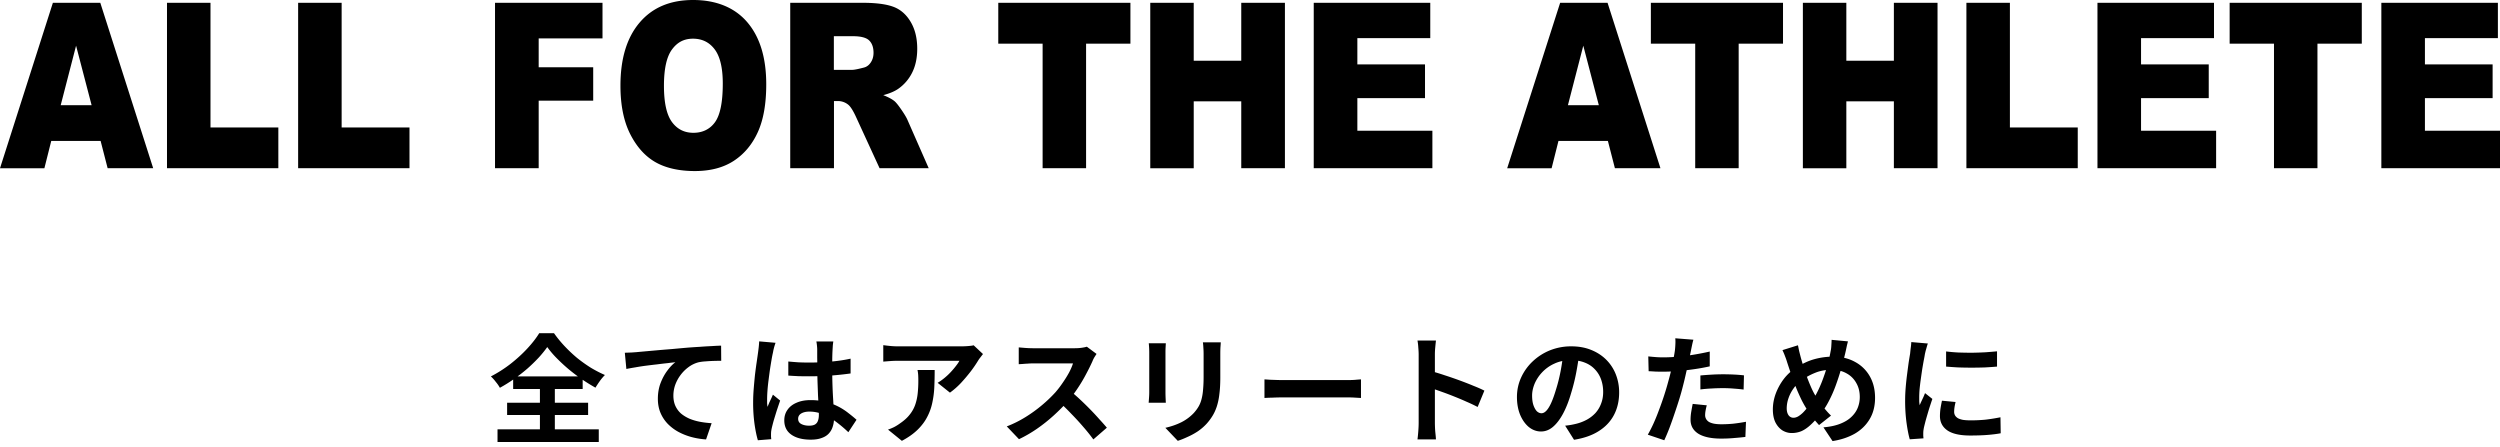
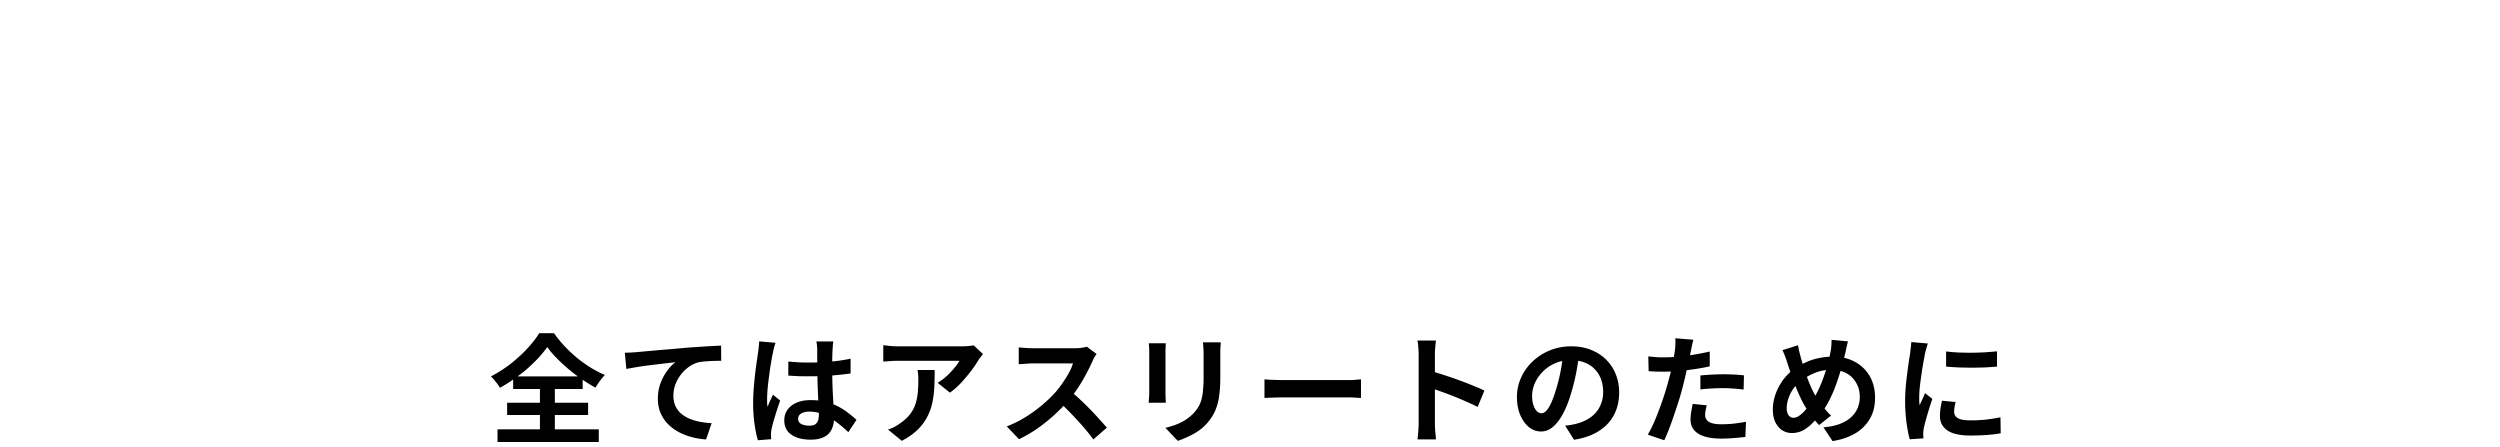
<svg xmlns="http://www.w3.org/2000/svg" width="380" height="68" viewBox="0 0 380 68" fill="none">
  <g clip-path="url(#a)" fill="#000">
    <path d="M15.293 21.422H7.79l-1.043 4.152H0L8.038.426h7.207l8.038 25.142H16.36l-1.068-4.152v.006Zm-1.37-5.436-2.36-9.04-2.336 9.04h4.695ZM25.389.426h6.606v18.95h10.313v6.192H25.383V.426h.006ZM45.316.426h6.613v18.95h10.313v6.192H45.316V.426ZM75.236.426H91.58v5.406h-9.7v4.389h8.287v5.077h-8.287v10.27h-6.637V.426h-.006ZM94.309 13.015c0-4.103.97-7.299 2.918-9.588C99.174 1.138 101.879 0 105.356 0c3.476 0 6.303 1.126 8.226 3.373 1.923 2.246 2.887 5.393 2.887 9.441 0 2.94-.418 5.351-1.262 7.226-.843 1.875-2.056 3.342-3.646 4.39-1.589 1.047-3.573 1.57-5.945 1.57-2.372 0-4.41-.45-5.987-1.351s-2.857-2.332-3.846-4.286c-.983-1.954-1.474-4.401-1.474-7.342v-.006Zm6.612.037c0 2.538.4 4.364 1.201 5.473.807 1.107 1.893 1.661 3.276 1.661 1.383 0 2.518-.541 3.294-1.631.777-1.09 1.171-3.038 1.171-5.85 0-2.368-.407-4.097-1.219-5.187-.813-1.09-1.917-1.637-3.307-1.637-1.389 0-2.402.554-3.209 1.662-.807 1.107-1.207 2.946-1.207 5.503v.006ZM120.115 25.568V.426h11.017c2.044 0 3.603.207 4.683.615 1.08.408 1.953 1.175 2.609 2.289.661 1.114.995 2.471.995 4.072 0 1.394-.255 2.6-.759 3.61a6.521 6.521 0 0 1-2.087 2.46c-.564.402-1.334.73-2.317.992.789.31 1.359.62 1.723.925.243.207.594.646 1.055 1.321.462.676.771 1.193.923 1.565l3.203 7.287h-7.468l-3.531-7.683c-.449-.992-.849-1.638-1.195-1.936a2.477 2.477 0 0 0-1.62-.584h-.582v10.203h-6.637l-.012.006Zm6.637-14.951h2.79c.298 0 .886-.116 1.748-.341.436-.104.794-.366 1.073-.792.279-.426.413-.907.413-1.46 0-.81-.219-1.437-.655-1.87-.437-.432-1.262-.65-2.469-.65h-2.906v5.107l.006.006ZM151.732.426h20.092v6.21h-6.739v18.932h-6.607V6.635h-6.74V.426h-.006ZM174.84.426h6.606v8.803h7.225V.426h6.637v25.142h-6.637V15.4h-7.225v10.173h-6.606V.426ZM199.688.426h17.713v5.37h-11.083v3.993h10.283v5.125h-10.283v4.956h11.405v5.692h-18.035V.426ZM244.391 21.422h-7.504l-1.043 4.152h-6.752l8.05-25.148h7.207l8.038 25.142h-6.922l-1.068-4.152-.006.006Zm-1.371-5.436-2.36-9.04-2.335 9.04h4.695ZM250.926.426h20.092v6.21h-6.74v18.932h-6.606V6.635h-6.74V.426h-.006ZM274.037.426h6.606v8.803h7.226V.426h6.636v25.142h-6.636V15.4h-7.226v10.173h-6.606V.426ZM298.893.426h6.612v18.95h10.313v6.192h-16.925V.426ZM318.814.426h17.714v5.37h-11.089v3.993h10.289v5.125h-10.289v4.956h11.411v5.692h-18.036V.426ZM338.9.426h20.092v6.21h-6.739v18.932h-6.607V6.635h-6.74V.426h-.006ZM361.965.426h17.714v5.37h-11.09v3.993h10.289v5.125h-10.289v4.956H380v5.692h-18.035V.426Z" />
  </g>
  <path d="M295.808 53.418c.552.072 1.17.126 1.854.162.696.024 1.398.036 2.106.036a54.83 54.83 0 0 0 2.07-.072c.66-.048 1.23-.096 1.71-.144v2.322c-.552.048-1.158.09-1.818.126a57.5 57.5 0 0 1-4.086 0 60.788 60.788 0 0 1-1.836-.126v-2.304Zm1.44 7.686c-.072.3-.126.57-.162.81a4.495 4.495 0 0 0-.054.702c0 .192.048.372.144.54.096.156.24.294.432.414.204.108.462.192.774.252.324.048.714.072 1.17.072.804 0 1.56-.036 2.268-.108a29.912 29.912 0 0 0 2.25-.36l.036 2.43c-.576.108-1.242.192-1.998.252-.744.06-1.626.09-2.646.09-1.548 0-2.7-.258-3.456-.774-.756-.528-1.134-1.254-1.134-2.178 0-.348.024-.708.072-1.08.06-.384.138-.804.234-1.26l2.07.198Zm-4.212-8.892c-.048.12-.102.288-.162.504a43.4 43.4 0 0 1-.18.63l-.108.468c-.036.252-.096.582-.18.99-.072.396-.15.846-.234 1.35-.072.492-.144.996-.216 1.512a38.655 38.655 0 0 0-.18 1.494c-.036.48-.054.9-.054 1.26v.576c.012.216.036.414.072.594.084-.204.174-.408.27-.612l.288-.612c.096-.216.18-.42.252-.612l1.116.882c-.168.492-.342 1.02-.522 1.584-.168.564-.324 1.098-.468 1.602-.132.492-.234.9-.306 1.224-.024.132-.048.282-.072.45-.012.168-.018.3-.018.396v.342c.012.144.024.276.036.396l-2.088.144c-.18-.624-.342-1.452-.486-2.484a24.965 24.965 0 0 1-.216-3.402c0-.672.03-1.356.09-2.052a44.4 44.4 0 0 1 .216-1.998c.084-.648.162-1.236.234-1.764.084-.528.156-.966.216-1.314.024-.252.054-.534.09-.846.048-.324.078-.63.09-.918l2.52.216ZM280.887 51.888c-.036.156-.084.348-.144.576l-.144.684c-.048.228-.09.414-.126.558a58.132 58.132 0 0 1-.648 2.466c-.24.828-.51 1.65-.81 2.466-.3.816-.636 1.578-1.008 2.286-.36.708-.762 1.338-1.206 1.89-.54.696-1.05 1.266-1.53 1.71-.468.444-.936.774-1.404.99a3.787 3.787 0 0 1-1.53.306c-.492 0-.96-.132-1.404-.396-.432-.276-.786-.678-1.062-1.206-.264-.54-.396-1.2-.396-1.98 0-.804.144-1.602.432-2.394.3-.804.708-1.548 1.224-2.232a7.375 7.375 0 0 1 1.854-1.71c.96-.624 1.902-1.062 2.826-1.314a10.693 10.693 0 0 1 2.826-.378c1.248 0 2.352.264 3.312.792a5.615 5.615 0 0 1 2.25 2.178c.54.936.81 2.034.81 3.294 0 1.26-.282 2.352-.846 3.276-.552.912-1.314 1.644-2.286 2.196-.972.54-2.082.906-3.33 1.098l-1.386-2.088c.996-.084 1.842-.264 2.538-.54.708-.276 1.278-.624 1.71-1.044.444-.42.768-.888.972-1.404a4.367 4.367 0 0 0 .306-1.62c0-.816-.18-1.53-.54-2.142a3.673 3.673 0 0 0-1.476-1.458c-.636-.36-1.386-.54-2.25-.54-.948 0-1.794.156-2.538.468-.744.3-1.428.678-2.052 1.134-.468.336-.87.744-1.206 1.224a5.712 5.712 0 0 0-.774 1.494 4.732 4.732 0 0 0-.27 1.53c0 .432.09.78.27 1.044a.893.893 0 0 0 .756.396c.228 0 .462-.066.702-.198.24-.144.48-.33.72-.558.24-.24.48-.516.72-.828.24-.312.48-.642.72-.99.336-.516.654-1.092.954-1.728.3-.636.57-1.302.81-1.998a22.577 22.577 0 0 0 1.026-3.834c.06-.264.096-.564.108-.9.024-.336.036-.606.036-.81l2.484.234Zm-7.596.594c.06.3.12.594.18.882.072.288.144.57.216.846.132.492.288 1.026.468 1.602.18.564.372 1.128.576 1.692.216.564.432 1.086.648 1.566.216.468.432.87.648 1.206.312.48.666.984 1.062 1.512.396.516.804.978 1.224 1.386l-1.818 1.44c-.36-.396-.684-.774-.972-1.134a26.953 26.953 0 0 1-.864-1.242 16.22 16.22 0 0 1-.81-1.422 31.667 31.667 0 0 1-.792-1.764 61.267 61.267 0 0 1-.738-1.962c-.228-.672-.45-1.338-.666-1.998a10.716 10.716 0 0 0-.324-.936c-.108-.3-.24-.612-.396-.936l2.358-.738ZM257.397 51.636c-.072.24-.144.534-.216.882-.072.348-.126.618-.162.81-.084.408-.192.906-.324 1.494-.12.588-.258 1.212-.414 1.872-.144.66-.294 1.29-.45 1.89a38.017 38.017 0 0 1-.576 2.07 81.296 81.296 0 0 1-.738 2.25 56.71 56.71 0 0 1-.774 2.178 29.415 29.415 0 0 1-.774 1.836l-2.502-.846a20.74 20.74 0 0 0 .846-1.656 30 30 0 0 0 .864-2.124c.288-.756.552-1.506.792-2.25s.444-1.434.612-2.07a33.782 33.782 0 0 0 .846-3.762c.072-.372.126-.696.162-.972.036-.336.06-.672.072-1.008a5.546 5.546 0 0 0-.018-.81l2.754.216Zm-4.59 2.682c.732 0 1.494-.036 2.286-.108a33.49 33.49 0 0 0 2.394-.306 40.15 40.15 0 0 0 2.394-.468v2.25c-.744.168-1.536.312-2.376.432-.84.12-1.668.216-2.484.288a30.861 30.861 0 0 1-3.42.072 31.738 31.738 0 0 0-1.008-.054l-.054-2.25c.468.048.87.084 1.206.108.336.024.69.036 1.062.036Zm5.652 2.754c.504-.048 1.062-.09 1.674-.126a30.363 30.363 0 0 1 1.782-.054c.516 0 1.038.012 1.566.036.54.024 1.074.066 1.602.126l-.054 2.16c-.444-.06-.936-.108-1.476-.144a17.889 17.889 0 0 0-1.62-.072c-.612 0-1.206.018-1.782.054-.564.024-1.128.072-1.692.144v-2.124Zm.972 4.536a7.659 7.659 0 0 0-.18.792 3.977 3.977 0 0 0-.072.702c0 .192.042.372.126.54.084.168.216.318.396.45.18.12.426.216.738.288.324.072.726.108 1.206.108.612 0 1.224-.03 1.836-.09.624-.072 1.26-.168 1.908-.288l-.09 2.304a42.1 42.1 0 0 1-1.674.162c-.612.06-1.278.09-1.998.09-1.512 0-2.67-.246-3.474-.738-.792-.504-1.188-1.212-1.188-2.124 0-.408.036-.822.108-1.242.072-.42.144-.81.216-1.17l2.142.216ZM240.062 53.67a55.78 55.78 0 0 1-.468 2.916 28.367 28.367 0 0 1-.774 3.132c-.348 1.212-.756 2.256-1.224 3.132-.468.876-.984 1.554-1.548 2.034-.552.468-1.158.702-1.818.702-.66 0-1.272-.222-1.836-.666-.552-.456-.996-1.08-1.332-1.872-.324-.792-.486-1.692-.486-2.7 0-1.044.21-2.028.63-2.952a7.816 7.816 0 0 1 1.746-2.448 8.375 8.375 0 0 1 2.628-1.692 8.6 8.6 0 0 1 3.258-.612c1.116 0 2.118.18 3.006.54.9.36 1.668.858 2.304 1.494a6.485 6.485 0 0 1 1.458 2.232 7.44 7.44 0 0 1 .504 2.754c0 1.26-.258 2.388-.774 3.384s-1.284 1.818-2.304 2.466c-1.008.648-2.268 1.092-3.78 1.332l-1.35-2.142c.348-.036.654-.078.918-.126s.516-.102.756-.162a6.925 6.925 0 0 0 1.602-.612 5.24 5.24 0 0 0 1.314-1.008 4.39 4.39 0 0 0 .864-1.422c.216-.54.324-1.134.324-1.782a5.6 5.6 0 0 0-.324-1.944 4.286 4.286 0 0 0-.954-1.53c-.42-.444-.93-.78-1.53-1.008-.6-.24-1.29-.36-2.07-.36-.96 0-1.806.174-2.538.522a5.824 5.824 0 0 0-1.854 1.314 5.958 5.958 0 0 0-1.152 1.746c-.252.624-.378 1.218-.378 1.782 0 .6.072 1.104.216 1.512.144.396.318.696.522.9.216.192.444.288.684.288.252 0 .498-.126.738-.378.252-.264.498-.66.738-1.188.24-.528.48-1.194.72-1.998.276-.864.51-1.788.702-2.772.192-.984.33-1.944.414-2.88l2.448.072ZM215.637 64.272V53.922c0-.312-.018-.672-.054-1.08a8.382 8.382 0 0 0-.126-1.08h2.808c-.036.312-.072.66-.108 1.044a11.58 11.58 0 0 0-.054 1.116v10.35c0 .168.006.408.018.72.012.3.036.612.072.936.036.324.06.612.072.864h-2.808c.048-.36.09-.78.126-1.26.036-.48.054-.9.054-1.26Zm1.926-7.848c.6.156 1.272.36 2.016.612.744.24 1.494.498 2.25.774s1.464.552 2.124.828c.672.264 1.23.51 1.674.738l-1.026 2.484a24.72 24.72 0 0 0-1.674-.792 43.79 43.79 0 0 0-1.872-.792 44.534 44.534 0 0 0-1.854-.702c-.6-.216-1.146-.408-1.638-.576v-2.574ZM192.199 57.666c.216.012.492.03.828.054l1.044.036c.372.012.714.018 1.026.018h9.666c.42 0 .816-.012 1.188-.036.372-.036.678-.06.918-.072v2.826l-.918-.054a20.242 20.242 0 0 0-1.188-.036h-9.666c-.516 0-1.044.012-1.584.036-.54.012-.978.03-1.314.054v-2.826ZM185.558 52.032c-.012.252-.03.528-.054.828-.012.288-.018.612-.018.972v3.564c0 .96-.048 1.8-.144 2.52a9.487 9.487 0 0 1-.396 1.89c-.18.54-.402 1.02-.666 1.44a8.08 8.08 0 0 1-.882 1.17 7.64 7.64 0 0 1-1.368 1.17 10.5 10.5 0 0 1-1.566.846c-.516.24-.996.432-1.44.576l-1.89-1.98c.9-.204 1.71-.486 2.43-.846a6.834 6.834 0 0 0 1.908-1.422c.312-.348.564-.696.756-1.044.192-.348.336-.732.432-1.152.108-.432.18-.918.216-1.458.048-.54.072-1.158.072-1.854v-3.42c0-.36-.012-.684-.036-.972a8.195 8.195 0 0 0-.072-.828h2.718Zm-8.352.144-.036.648c-.012.204-.018.45-.018.738v6.084c0 .228.006.492.018.792.012.3.024.558.036.774h-2.61l.054-.72c.024-.312.036-.6.036-.864V53.562a14.83 14.83 0 0 0-.072-1.386h2.592ZM166.675 53.796c-.072.108-.18.276-.324.504a4.266 4.266 0 0 0-.306.63 30.185 30.185 0 0 1-.936 1.89c-.36.696-.774 1.398-1.242 2.106-.456.696-.942 1.35-1.458 1.962a30.256 30.256 0 0 1-2.232 2.25 24.678 24.678 0 0 1-2.556 2.034c-.888.612-1.8 1.14-2.736 1.584l-1.854-1.944c.972-.372 1.914-.84 2.826-1.404a21.107 21.107 0 0 0 2.538-1.836 21.01 21.01 0 0 0 2.016-1.926 15.08 15.08 0 0 0 1.116-1.458c.36-.516.678-1.026.954-1.53.276-.516.48-.99.612-1.422h-6.102c-.252 0-.516.012-.792.036-.276.012-.54.03-.792.054-.24.012-.426.024-.558.036v-2.556c.18.012.402.03.666.054a17.548 17.548 0 0 0 1.476.072h6.354c.396 0 .756-.024 1.08-.072.336-.048.594-.102.774-.162l1.476 1.098Zm-4.032 5.598c.468.372.966.804 1.494 1.296a46.81 46.81 0 0 1 1.566 1.53c.516.528.99 1.038 1.422 1.53.444.48.816.9 1.116 1.26l-2.052 1.782a27.307 27.307 0 0 0-1.53-1.908 38.64 38.64 0 0 0-1.8-1.962 34.93 34.93 0 0 0-1.908-1.872l1.692-1.656ZM149.414 53.814c-.096.12-.216.276-.36.468-.144.18-.258.336-.342.468a18.597 18.597 0 0 1-1.098 1.62c-.456.6-.96 1.2-1.512 1.8a11.62 11.62 0 0 1-1.71 1.512l-1.872-1.494c.36-.216.714-.468 1.062-.756.348-.288.666-.588.954-.9.3-.324.558-.63.774-.918.228-.288.402-.546.522-.774h-9.378c-.372 0-.726.012-1.062.036a80.88 80.88 0 0 0-1.134.09v-2.502c.348.048.708.09 1.08.126.372.036.744.054 1.116.054H146.156a12.825 12.825 0 0 0 1.314-.072c.24-.024.414-.054.522-.09l1.422 1.332Zm-7.344 2.43c0 .888-.018 1.746-.054 2.574a14.038 14.038 0 0 1-.306 2.394 8.153 8.153 0 0 1-.774 2.16c-.348.684-.834 1.332-1.458 1.944-.624.612-1.422 1.176-2.394 1.692l-2.106-1.71c.288-.096.594-.222.918-.378.324-.168.648-.372.972-.612.576-.396 1.038-.816 1.386-1.26a5.1 5.1 0 0 0 .828-1.44 7.58 7.58 0 0 0 .396-1.71c.072-.624.108-1.302.108-2.034 0-.276-.006-.54-.018-.792a5.228 5.228 0 0 0-.108-.828h2.61ZM119.823 54.948c.516.048 1.032.09 1.548.126a37.596 37.596 0 0 0 4.896-.108c1.092-.096 2.1-.246 3.024-.45v2.25c-.936.132-1.95.24-3.042.324a49.78 49.78 0 0 1-3.276.108c-.528 0-1.056-.006-1.584-.018a72.633 72.633 0 0 1-1.566-.09v-2.142Zm6.84-3.042c-.024.168-.048.354-.072.558l-.036.612a32.1 32.1 0 0 0-.054 1.872v1.26a69.354 69.354 0 0 0 .126 4.284c.036.6.066 1.152.09 1.656.036.504.054.972.054 1.404 0 .468-.066.9-.198 1.296-.12.396-.318.744-.594 1.044-.276.3-.642.528-1.098.684-.444.168-.99.252-1.638.252-1.248 0-2.232-.252-2.952-.756-.72-.504-1.08-1.23-1.08-2.178 0-.612.162-1.146.486-1.602.324-.468.786-.828 1.386-1.08.6-.264 1.308-.396 2.124-.396.852 0 1.626.09 2.322.27a9.081 9.081 0 0 1 3.438 1.71c.456.348.864.684 1.224 1.008l-1.242 1.89a19.707 19.707 0 0 0-1.998-1.674 8.755 8.755 0 0 0-1.944-1.08 5.328 5.328 0 0 0-1.98-.378c-.504 0-.918.096-1.242.288-.312.192-.468.462-.468.81 0 .36.162.624.486.792.324.168.72.252 1.188.252.372 0 .666-.06.882-.18.216-.132.366-.318.45-.558.096-.252.144-.552.144-.9 0-.312-.012-.72-.036-1.224a170.13 170.13 0 0 0-.09-1.692l-.072-1.944a57.006 57.006 0 0 1-.036-1.998c0-.684-.006-1.302-.018-1.854v-1.26c0-.132-.012-.318-.036-.558a6.602 6.602 0 0 0-.09-.63h2.574Zm-8.784.198c-.036.12-.09.288-.162.504-.06.216-.114.426-.162.63-.036.204-.066.36-.09.468-.06.252-.126.594-.198 1.026-.072.42-.15.9-.234 1.44-.072.528-.144 1.074-.216 1.638-.072.552-.126 1.08-.162 1.584a17.84 17.84 0 0 0-.054 1.278v.594c.012.204.036.396.072.576.084-.216.168-.426.252-.63l.288-.612c.096-.204.186-.408.27-.612l1.098.9c-.168.492-.342 1.008-.522 1.548-.168.54-.324 1.05-.468 1.53-.132.48-.234.882-.306 1.206a8.05 8.05 0 0 0-.072.432 6.03 6.03 0 0 0-.018.414v.342c.012.144.024.276.036.396l-2.034.162c-.192-.636-.36-1.446-.504-2.43a23.399 23.399 0 0 1-.216-3.33c0-.672.03-1.374.09-2.106.06-.744.126-1.458.198-2.142.084-.684.168-1.308.252-1.872.084-.576.15-1.038.198-1.386.036-.252.072-.534.108-.846.036-.324.06-.63.072-.918l2.484.216ZM94.975 53.616 96 53.58l.756-.054c.372-.036.828-.078 1.368-.126l1.818-.162c.684-.06 1.41-.12 2.178-.18a357.09 357.09 0 0 1 2.394-.216c.624-.048 1.248-.09 1.872-.126a53.192 53.192 0 0 1 1.764-.108 43.36 43.36 0 0 1 1.458-.072l.018 2.304c-.324 0-.696.006-1.116.018-.42.012-.84.036-1.26.072a6.978 6.978 0 0 0-1.098.144 4.43 4.43 0 0 0-1.512.738 5.745 5.745 0 0 0-1.206 1.206 5.75 5.75 0 0 0-.81 1.512 4.935 4.935 0 0 0-.27 1.602c0 .588.102 1.11.306 1.566.204.444.486.828.846 1.152.372.312.804.576 1.296.792.492.204 1.02.36 1.584.468.576.108 1.17.18 1.782.216l-.846 2.466a11.366 11.366 0 0 1-2.214-.36 9.372 9.372 0 0 1-1.998-.792 6.85 6.85 0 0 1-1.62-1.224 5.544 5.544 0 0 1-1.098-1.674c-.264-.636-.396-1.344-.396-2.124 0-.876.138-1.674.414-2.394.276-.72.618-1.35 1.026-1.89.408-.552.816-.978 1.224-1.278-.336.036-.744.084-1.224.144-.468.048-.978.108-1.53.18-.54.06-1.092.126-1.656.198-.564.072-1.11.156-1.638.252-.516.084-.984.168-1.404.252l-.234-2.466ZM83.183 52.752a16.679 16.679 0 0 1-1.332 1.638 25.139 25.139 0 0 1-1.71 1.656c-.624.54-1.29 1.056-1.998 1.548a22.39 22.39 0 0 1-2.16 1.35 5.408 5.408 0 0 0-.612-.882 6.103 6.103 0 0 0-.756-.846 19.664 19.664 0 0 0 2.988-1.908c.948-.744 1.8-1.524 2.556-2.34.756-.816 1.356-1.59 1.8-2.322h2.25c.48.684 1.02 1.344 1.62 1.98.6.636 1.23 1.23 1.89 1.782.672.54 1.362 1.032 2.07 1.476.72.432 1.44.804 2.16 1.116a7.27 7.27 0 0 0-.774.918c-.24.336-.462.672-.666 1.008a29.213 29.213 0 0 1-2.088-1.296 29.232 29.232 0 0 1-2.034-1.548 27.161 27.161 0 0 1-1.8-1.674 13.945 13.945 0 0 1-1.404-1.656Zm-6.102 8.46h12.312v1.872H77.081v-1.872ZM78 57.216h10.566v1.908H78v-1.908Zm-2.376 8.046h15.39v1.926h-15.39v-1.926Zm6.444-7.2h2.268v8.262h-2.268v-8.262Z" fill="#000" />
  <defs>
    <clipPath id="a">
-       <path fill="#fff" d="M0 0h380v26H0z" />
-     </clipPath>
+       </clipPath>
  </defs>
</svg>